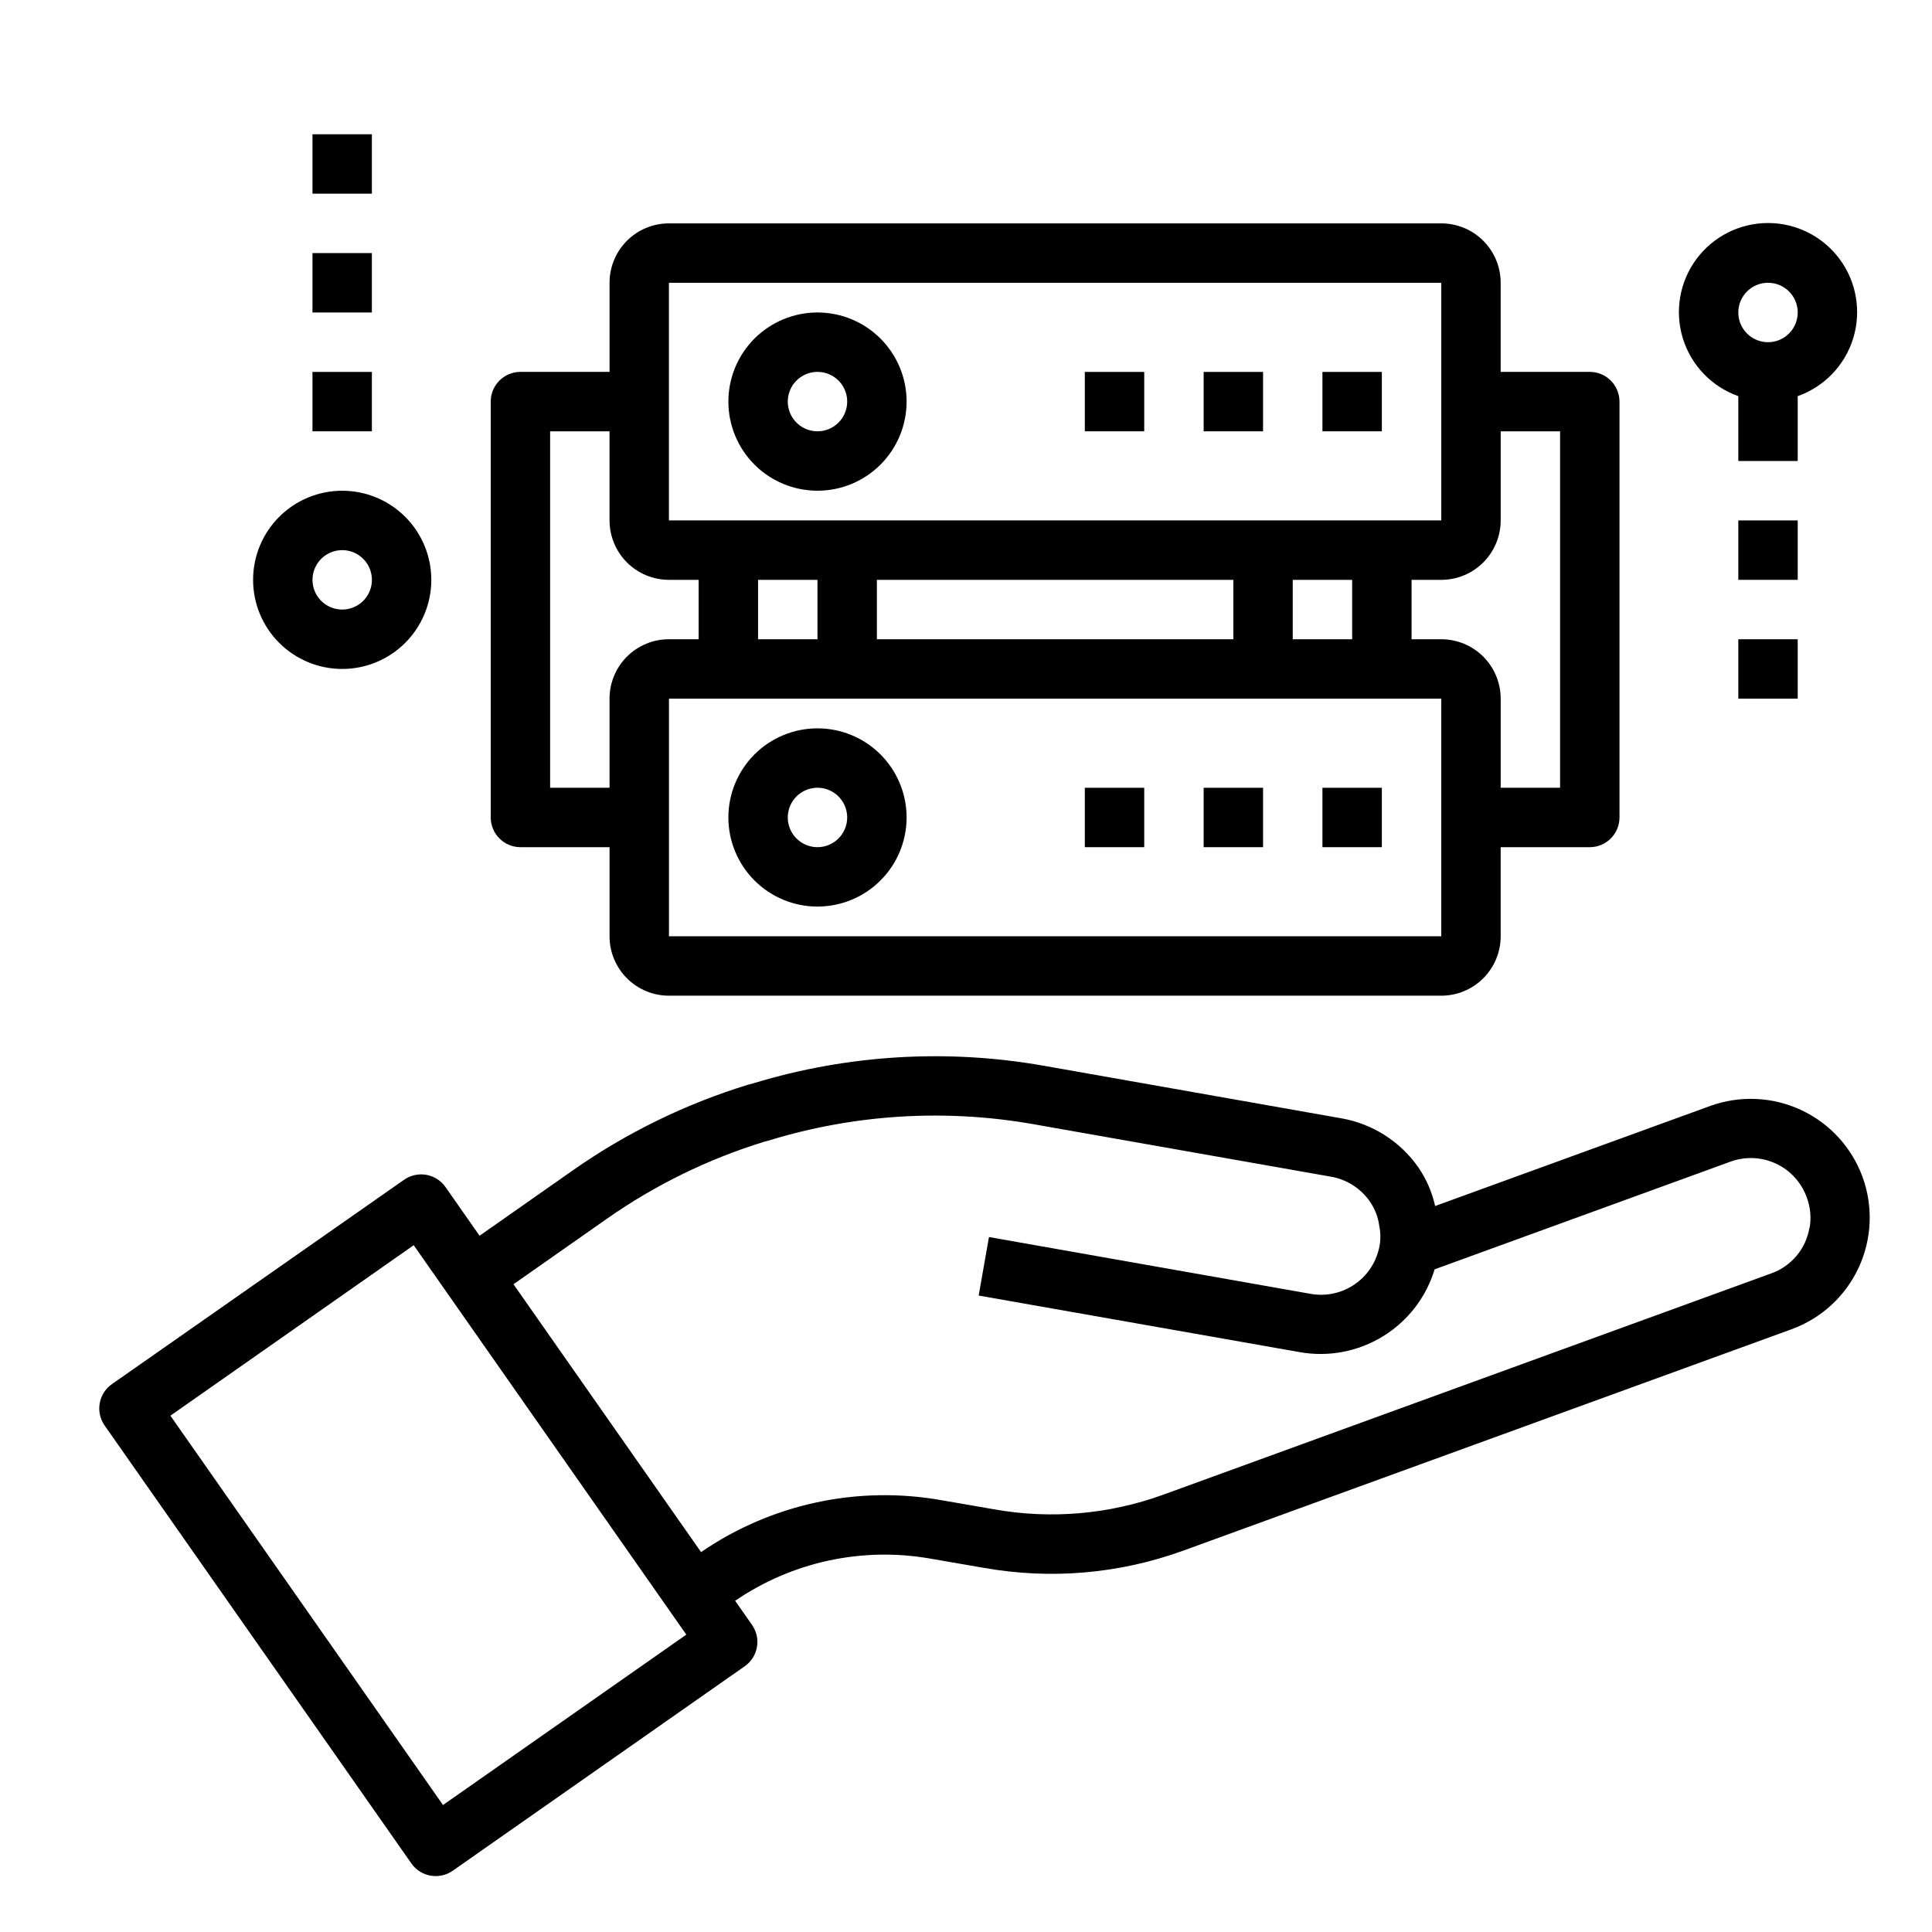
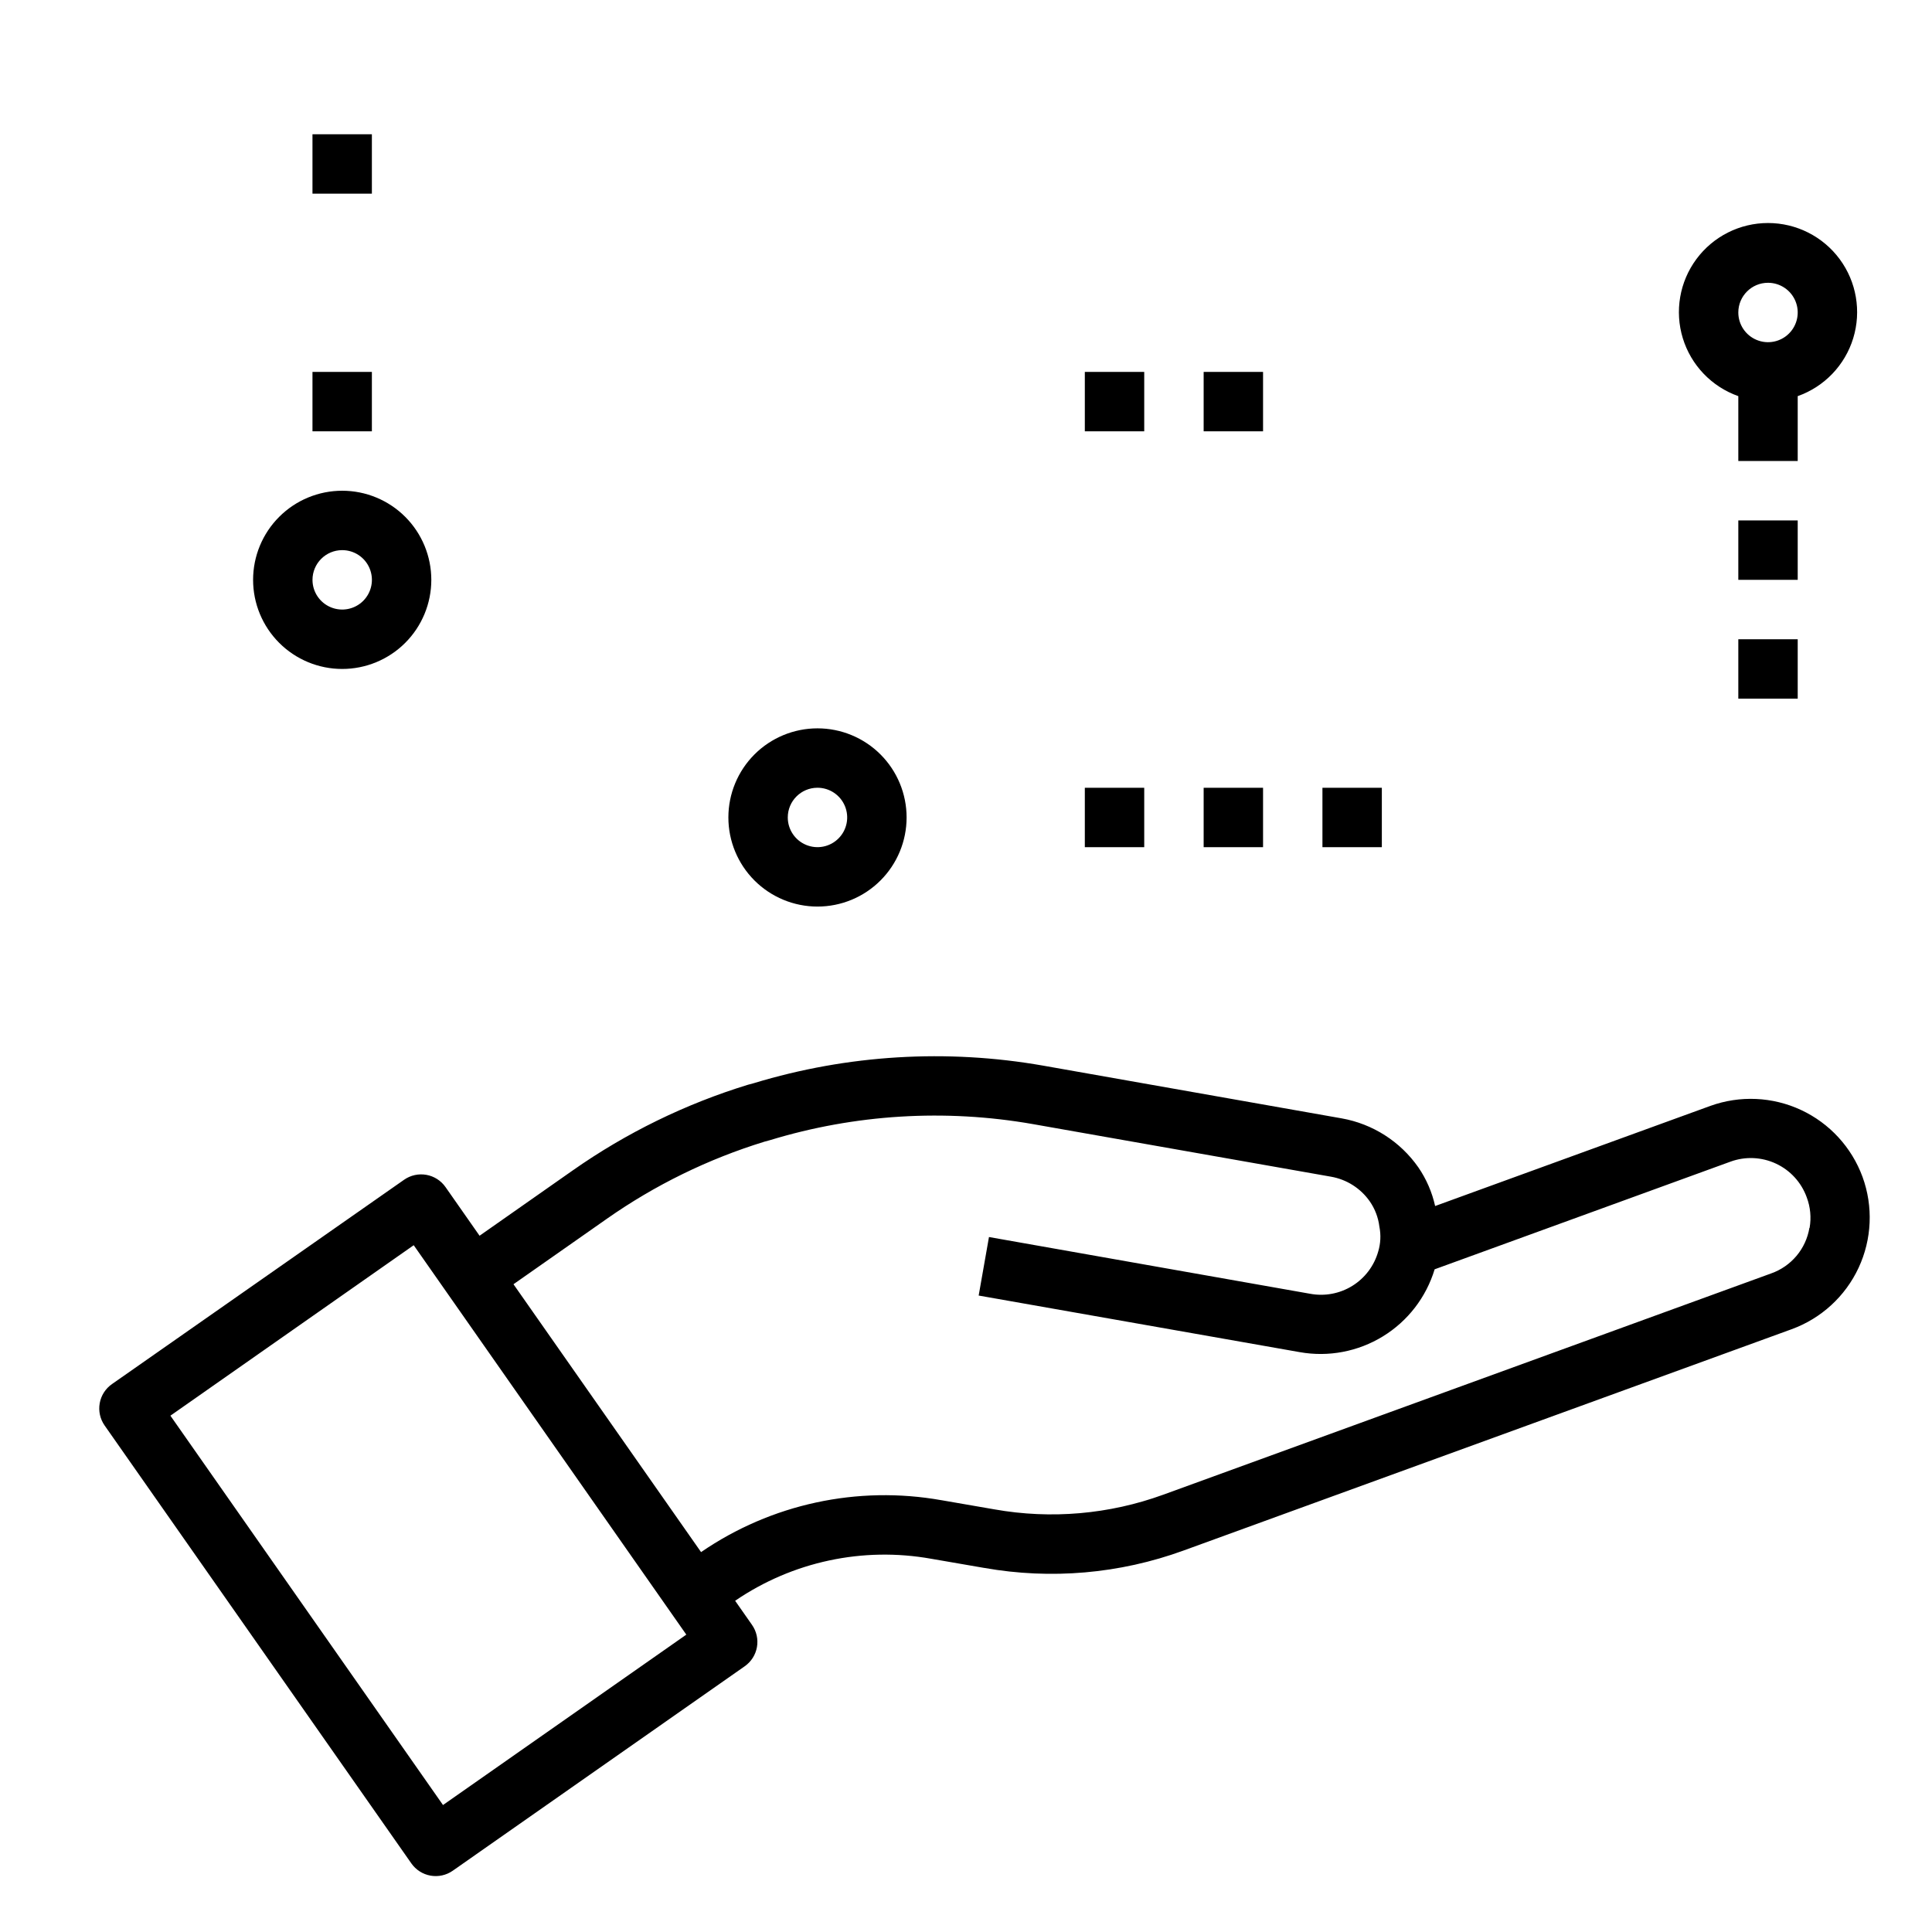
<svg xmlns="http://www.w3.org/2000/svg" fill="#000000" width="800px" height="800px" version="1.1" viewBox="144 144 512 512">
  <g>
    <path d="m637.59 455.89c-2.875-7.828-8.727-14.199-16.281-17.727-7.555-3.523-16.199-3.914-24.043-1.09l-72.941 26.535v0.004c-0.812-3.664-2.32-7.137-4.438-10.234-4.789-6.863-12.109-11.543-20.352-13.004l-79.066-13.965c-25.57-4.492-51.836-2.906-76.68 4.637l-1.488 0.402v-0.004c-16.602 5.082-32.297 12.75-46.508 22.719l-24.703 17.32-9.027-12.902c-1.199-1.711-3.027-2.875-5.082-3.238-2.059-0.363-4.176 0.105-5.887 1.301l-77.41 54.145c-1.719 1.191-2.891 3.019-3.258 5.074-0.371 2.059 0.094 4.176 1.289 5.891l81.301 116.07c1.199 1.711 3.027 2.875 5.082 3.238 2.055 0.363 4.172-0.105 5.883-1.301l77.375-54.184c1.711-1.199 2.879-3.027 3.242-5.082 0.363-2.059-0.109-4.172-1.305-5.883l-4.473-6.391v-0.004c15.191-10.375 33.848-14.371 51.957-11.129l14.051 2.426v-0.004c17.695 3.141 35.91 1.555 52.797-4.594l161.14-58.648c7.856-2.856 14.25-8.715 17.781-16.289 3.531-7.578 3.906-16.242 1.043-24.094zm-376.19 166.46-72.242-103.18 64.48-45.176 72.242 103.2zm362.11-152.94c-0.457 2.731-1.637 5.293-3.418 7.41-1.785 2.121-4.102 3.727-6.711 4.648l-161.12 58.648c-14.301 5.203-29.715 6.543-44.699 3.887l-14.066-2.434v0.004c-22.219-3.961-45.102 0.98-63.707 13.75l-49.711-70.988 24.711-17.32h-0.004c12.781-8.969 26.891-15.875 41.816-20.465l1.449-0.395c22.551-6.871 46.406-8.332 69.629-4.266l79.066 13.949c4.137 0.727 7.816 3.066 10.234 6.5 1.398 2.004 2.281 4.32 2.574 6.746 0.441 2.211 0.328 4.492-0.332 6.644-1.082 3.766-3.527 6.992-6.859 9.051-3.336 2.059-7.316 2.801-11.168 2.082l-85.105-15.035-2.731 15.508 85.082 14.996c7.613 1.355 15.457-0.133 22.047-4.18 6.594-4.043 11.469-10.367 13.707-17.77l78.414-28.535c3.93-1.43 8.266-1.238 12.055 0.535 3.789 1.77 6.715 4.977 8.137 8.91 0.977 2.59 1.238 5.391 0.762 8.117z" />
-     <path d="m360.64 226.81c-6.262 0-12.27 2.488-16.699 6.918-4.426 4.43-6.914 10.438-6.914 16.699 0 6.266 2.488 12.27 6.914 16.699 4.43 4.43 10.438 6.918 16.699 6.918 6.266 0 12.273-2.488 16.699-6.918 4.43-4.43 6.918-10.434 6.918-16.699 0-6.262-2.488-12.27-6.918-16.699-4.426-4.43-10.434-6.918-16.699-6.918zm0 31.488c-3.184 0-6.051-1.918-7.269-4.859s-0.547-6.328 1.703-8.578c2.254-2.25 5.641-2.926 8.582-1.707s4.859 4.09 4.859 7.273c0 2.09-0.832 4.09-2.309 5.566-1.477 1.477-3.477 2.305-5.566 2.305z" />
    <path d="m431.49 242.56h15.742v15.742h-15.742z" />
    <path d="m462.98 242.56h15.742v15.742h-15.742z" />
-     <path d="m494.46 242.56h15.742v15.742h-15.742z" />
    <path d="m360.64 384.25c6.266 0 12.273-2.488 16.699-6.918 4.43-4.426 6.918-10.434 6.918-16.699 0-6.262-2.488-12.27-6.918-16.699-4.426-4.426-10.434-6.914-16.699-6.914-6.262 0-12.27 2.488-16.699 6.914-4.426 4.43-6.914 10.438-6.914 16.699 0 6.266 2.488 12.273 6.914 16.699 4.43 4.43 10.438 6.918 16.699 6.918zm0-31.488c3.188 0 6.055 1.918 7.273 4.859s0.547 6.328-1.707 8.578c-2.25 2.254-5.637 2.926-8.578 1.707s-4.859-4.086-4.859-7.273c0-4.348 3.523-7.871 7.871-7.871z" />
    <path d="m431.49 352.77h15.742v15.742h-15.742z" />
    <path d="m462.98 352.77h15.742v15.742h-15.742z" />
    <path d="m494.46 352.77h15.742v15.742h-15.742z" />
-     <path d="m281.92 368.51h23.617v23.617-0.004c0 4.176 1.656 8.18 4.609 11.133 2.953 2.953 6.957 4.613 11.133 4.613h204.67c4.176 0 8.184-1.66 11.133-4.613 2.953-2.953 4.613-6.957 4.613-11.133v-23.613h23.617c2.086 0 4.09-0.832 5.566-2.309 1.477-1.477 2.305-3.477 2.305-5.566v-110.21c0-2.086-0.828-4.09-2.305-5.566-1.477-1.477-3.481-2.305-5.566-2.305h-23.617v-23.617c0-4.176-1.66-8.18-4.613-11.133-2.949-2.953-6.957-4.609-11.133-4.609h-204.67c-4.176 0-8.18 1.656-11.133 4.609s-4.609 6.957-4.609 11.133v23.617h-23.617c-4.348 0-7.871 3.523-7.871 7.871v110.21c0 2.09 0.828 4.09 2.305 5.566 1.477 1.477 3.481 2.309 5.566 2.309zm244.03 23.617-204.67-0.004v-62.977h204.67zm-165.31-94.465v15.742h-15.742v-15.742zm125.95 15.742v-15.742h15.742v15.742zm-15.742 0h-94.465v-15.742h94.465zm70.848-31.488v-23.617h15.742v94.465h-15.742v-23.617c0-4.172-1.66-8.18-4.613-11.133-2.949-2.949-6.957-4.609-11.133-4.609h-7.871v-15.742h7.871c4.176 0 8.184-1.66 11.133-4.613 2.953-2.953 4.613-6.957 4.613-11.133zm-220.42-62.977h204.67v62.977h-204.67zm-31.488 39.359h15.742v23.617h0.004c0 4.176 1.656 8.18 4.609 11.133s6.957 4.613 11.133 4.613h7.871v15.742h-7.871c-4.176 0-8.18 1.66-11.133 4.609-2.953 2.953-4.609 6.961-4.609 11.133v23.617h-15.746z" />
    <path d="m234.69 321.28c6.262 0 12.27-2.488 16.699-6.918 4.426-4.426 6.914-10.434 6.914-16.695 0-6.266-2.488-12.273-6.914-16.699-4.43-4.43-10.438-6.918-16.699-6.918-6.266 0-12.273 2.488-16.699 6.918-4.43 4.426-6.918 10.434-6.918 16.699 0 6.262 2.488 12.27 6.918 16.695 4.426 4.43 10.434 6.918 16.699 6.918zm0-31.488c3.184 0 6.055 1.918 7.269 4.859 1.219 2.941 0.547 6.328-1.703 8.582-2.254 2.25-5.641 2.922-8.582 1.703s-4.859-4.086-4.859-7.269c0-4.348 3.527-7.875 7.875-7.875z" />
    <path d="m226.81 242.56h15.742v15.742h-15.742z" />
-     <path d="m226.81 211.07h15.742v15.742h-15.742z" />
    <path d="m226.81 179.58h15.742v15.742h-15.742z" />
    <path d="m604.67 248.98v17.195h15.742v-17.195c7.062-2.496 12.52-8.191 14.711-15.352s0.859-14.938-3.594-20.957-11.5-9.57-18.988-9.57-14.531 3.551-18.984 9.57-5.789 13.797-3.598 20.957c2.191 7.16 7.648 12.855 14.711 15.352zm7.871-30.039c3.184 0 6.055 1.918 7.273 4.859 1.219 2.941 0.543 6.328-1.707 8.578-2.25 2.254-5.637 2.926-8.578 1.707s-4.859-4.09-4.859-7.273c0-4.348 3.523-7.871 7.871-7.871z" />
    <path d="m604.67 281.92h15.742v15.742h-15.742z" />
    <path d="m604.67 313.41h15.742v15.742h-15.742z" />
  </g>
</svg>